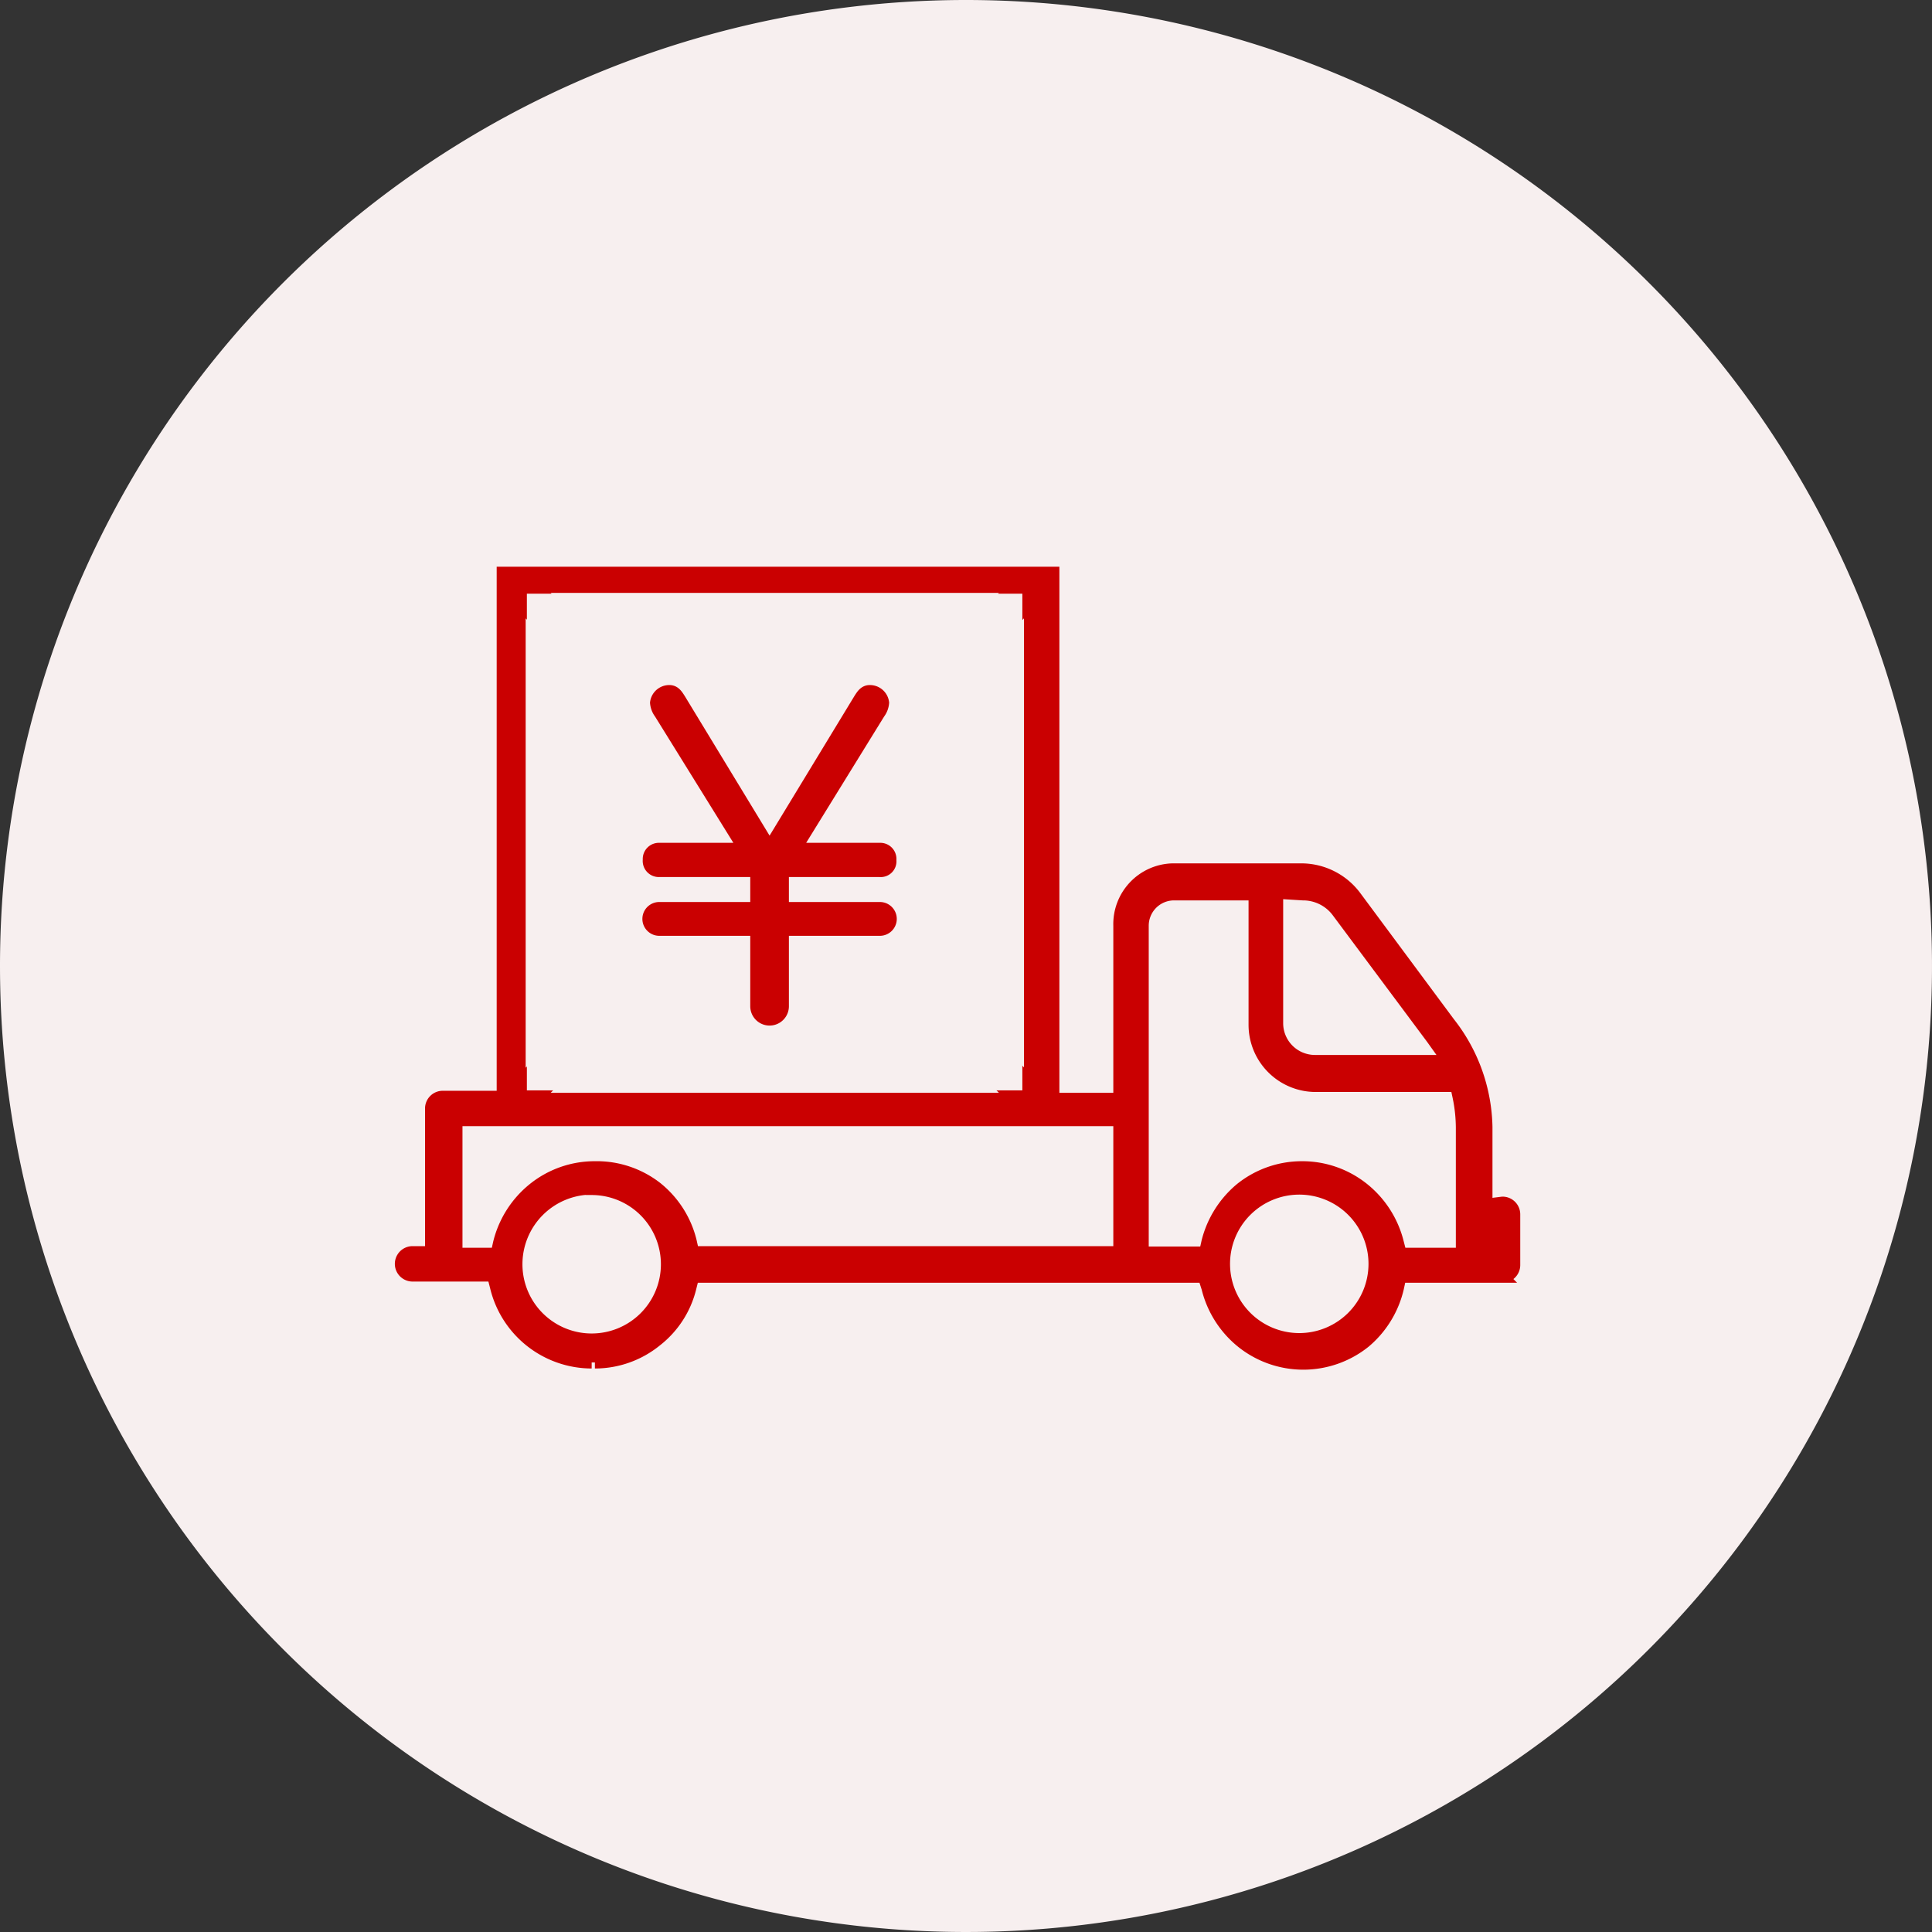
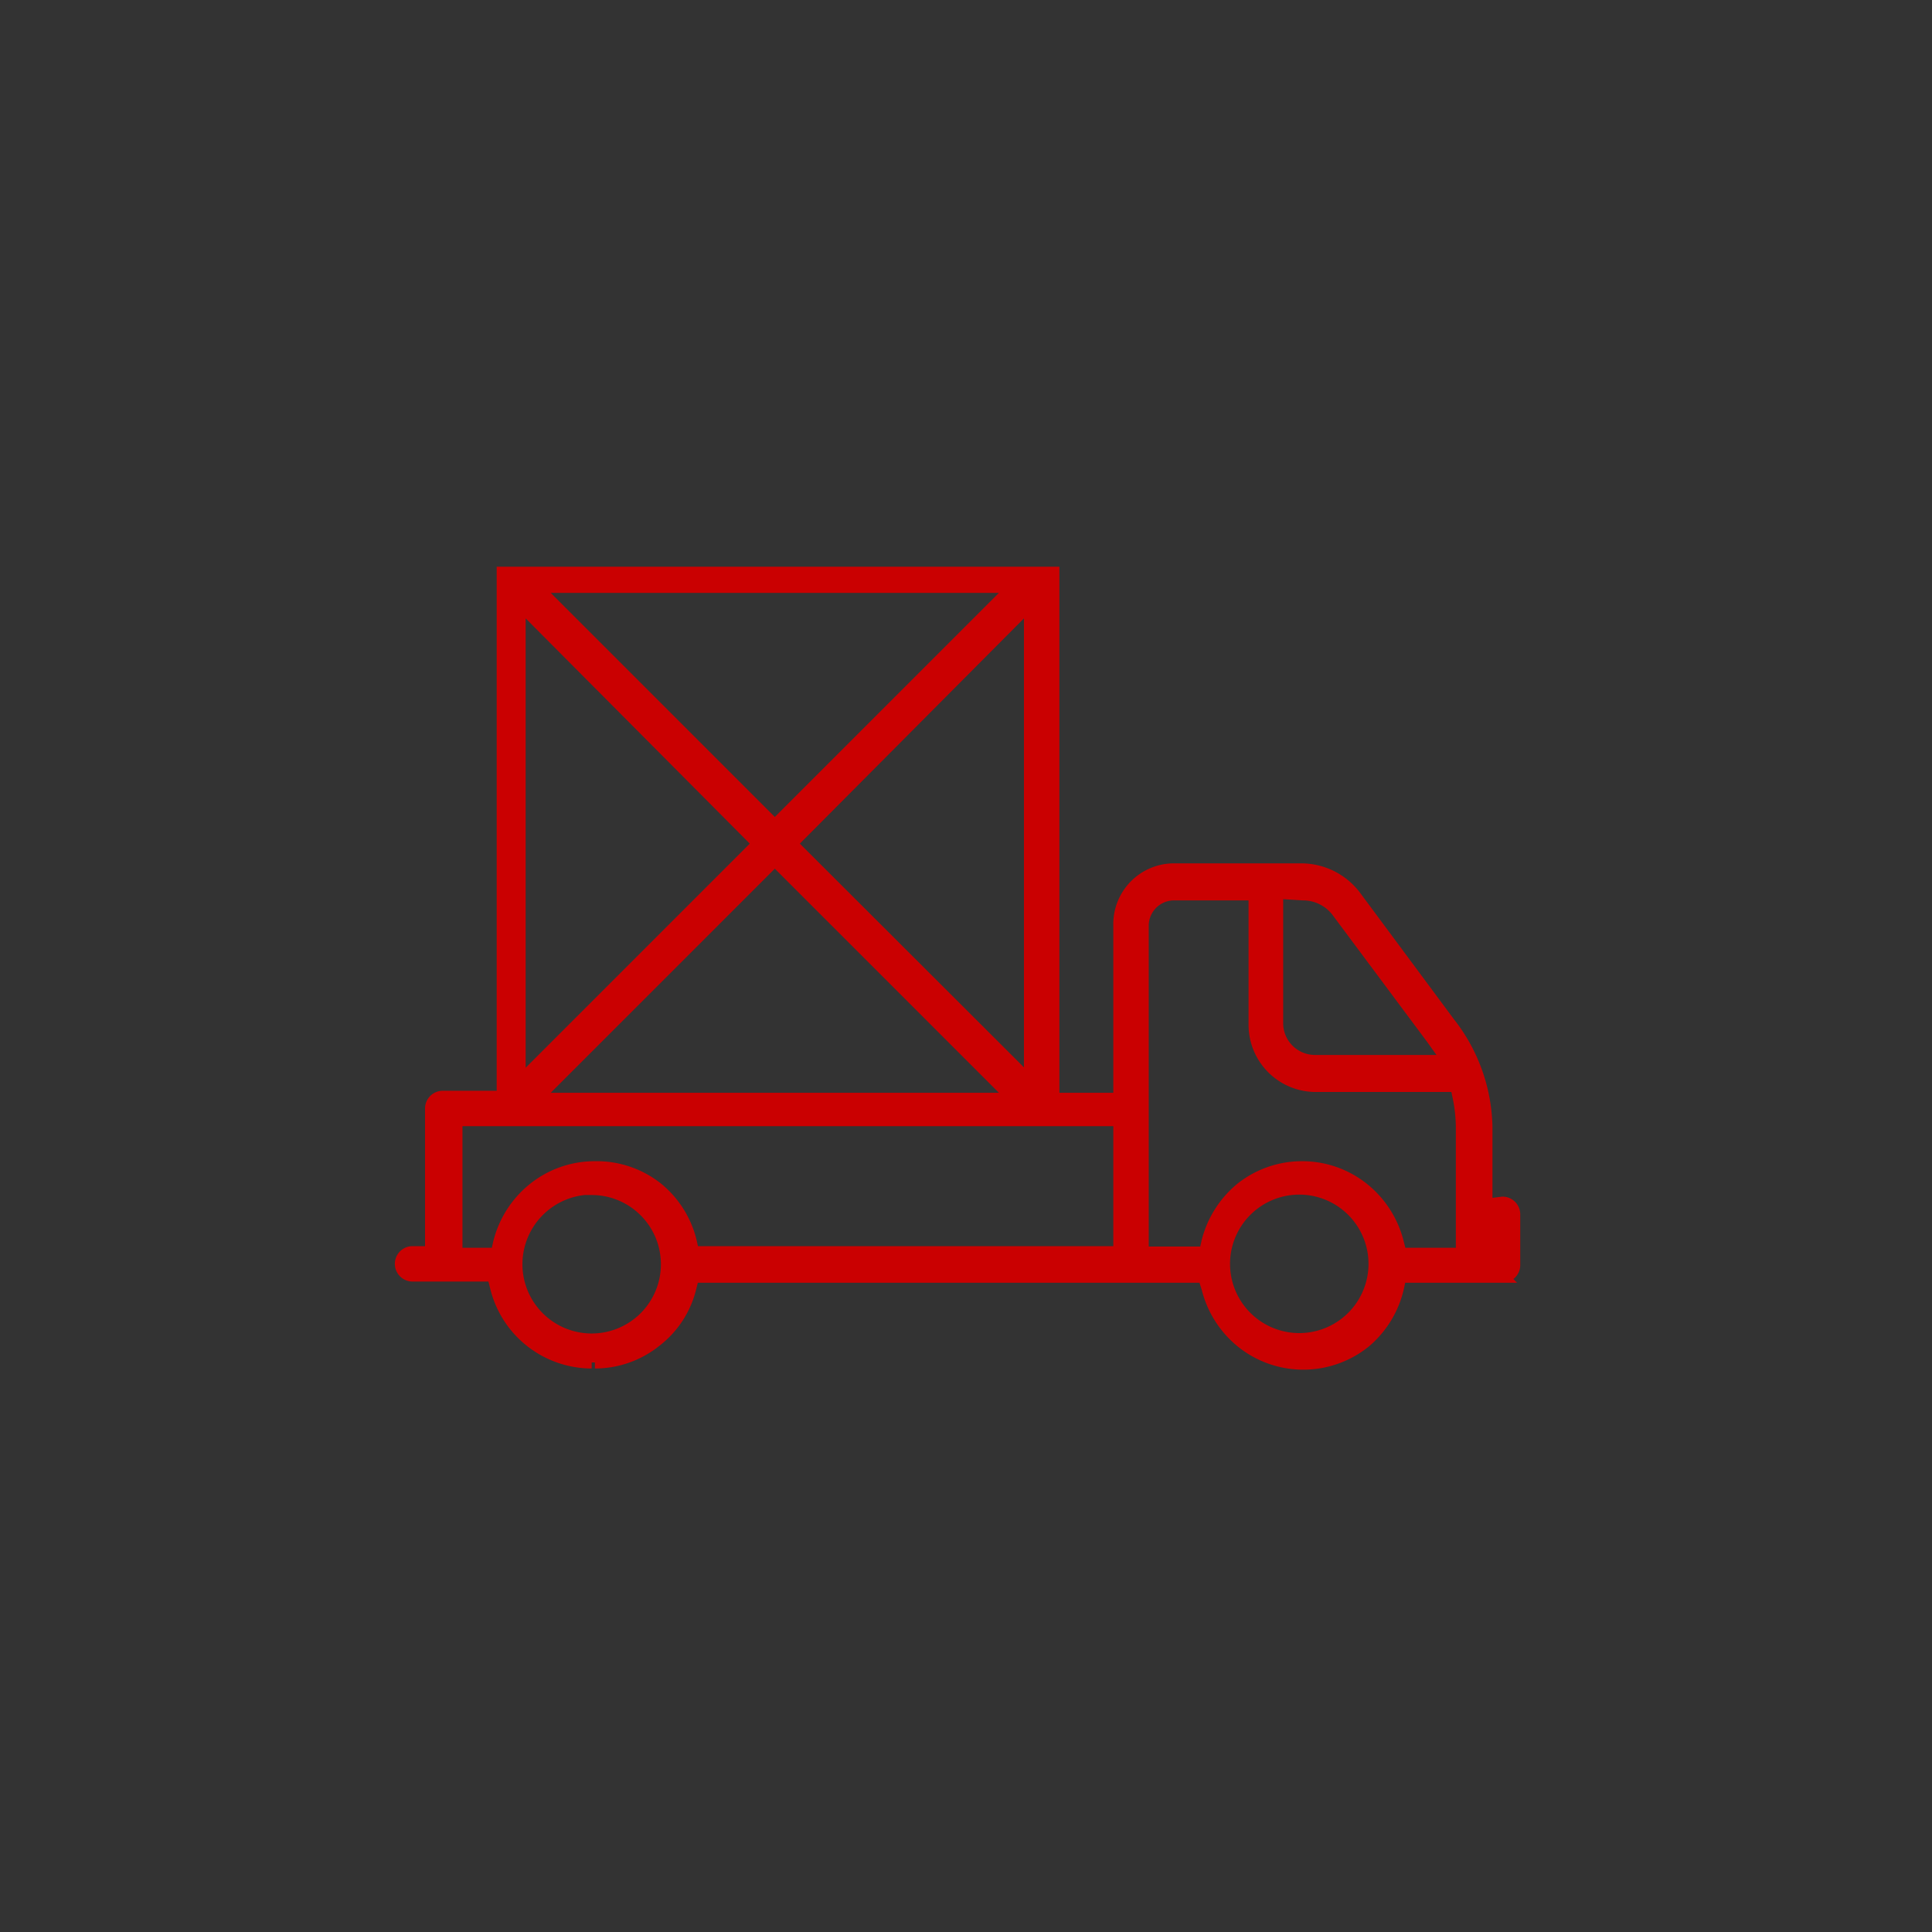
<svg xmlns="http://www.w3.org/2000/svg" id="レイヤー_1" data-name="レイヤー 1" width="48" height="48" viewBox="0 0 48 48">
  <rect x="0" y="0" width="48" height="48" fill="#333333" stroke="none" />
  <defs>
    <style>.cls-1{fill:#f7efef;}.cls-2{fill:#ca0001;stroke:#ca0001;stroke-width:0.3px;}</style>
  </defs>
  <g id="グループ_17022" data-name="グループ 17022">
-     <path id="パス_23212" data-name="パス 23212" class="cls-1" d="M24,0A24,24,0,1,1,0,24,24,24,0,0,1,24,0Z" />
    <g id="グループ_17073" data-name="グループ 17073">
      <g id="グループ_17075" data-name="グループ 17075">
        <path id="パス_23212-2" data-name="パス 23212-2" class="cls-2" d="M14.78,33.85a2.41,2.41,0,0,0,1.52-.54A2.38,2.38,0,0,0,17.15,32l.07-.28H29.91L30,32a2.49,2.49,0,0,0,.85,1.34,2.44,2.44,0,0,0,3.06,0A2.49,2.49,0,0,0,34.73,32l.06-.28h2.54a.29.29,0,0,0,.29-.29V30.17a.29.29,0,0,0-.29-.29h0l-.4.05V28A4.31,4.31,0,0,0,36,25.41l-2.33-3.14a1.68,1.68,0,0,0-1.34-.67h-3.2A1.36,1.36,0,0,0,27.81,23v4.3H26.17v-13l0,0v-.07h0v0l0,0h0l0,0H12.49l0,0h0l0,0,0,0V27.25H11a.29.29,0,0,0-.29.29v3.57h-.46a.29.29,0,0,0,0,.58h2l.07.27a2.45,2.45,0,0,0,2.38,1.89m0-4.31a1.87,1.87,0,1,1-1.87,1.86h0a1.88,1.88,0,0,1,1.87-1.87m17.57,0a1.87,1.87,0,1,1-1.86,1.87,1.87,1.87,0,0,1,1.86-1.87M14.78,29a2.42,2.42,0,0,0-1.53.54,2.49,2.49,0,0,0-.85,1.34l-.06.27h-1V27.83H27.81v3.28H17.22l-.06-.27a2.45,2.45,0,0,0-.86-1.34A2.42,2.42,0,0,0,14.77,29m17.58,0a2.42,2.42,0,0,0-1.53.54A2.51,2.51,0,0,0,30,30.85l-.06.27H28.39V23a.78.78,0,0,1,.78-.78h2v3.25a1.52,1.52,0,0,0,1.51,1.51h3.5l.06.28a3.84,3.84,0,0,1,.08.76v3.13H34.8l-.07-.27a2.49,2.49,0,0,0-.85-1.34A2.42,2.42,0,0,0,32.35,29m-7.17-1.7H13.32l5.93-5.93Zm-6.34-6.34-5.93,5.93V15Zm6.75,5.92-5.93-5.92L25.59,15Zm6.78-4.66a1.07,1.07,0,0,1,.87.44l2.34,3.14,0,0h0l.4.56H32.67a.94.94,0,0,1-.94-.93V22.18ZM19.25,20.51l-5.93-5.93H25.18Z" />
      </g>
    </g>
  </g>
-   <rect class="cls-1" x="13.09" y="14.75" width="12.31" height="12.34" />
  <g id="レイヤー_2" data-name="レイヤー 2">
-     <path class="cls-2" d="M19.76,21.09h2.1a.25.25,0,0,1,.26.28.24.24,0,0,1-.26.27H19.45v.92h2.41a.27.27,0,0,1,0,.54H19.45V25a.33.33,0,0,1-.66,0V23.1H16.38a.27.27,0,0,1,0-.54h2.41v-.92H16.38a.25.25,0,0,1-.26-.28.25.25,0,0,1,.26-.27h2.11L16.4,17.72a.5.5,0,0,1-.1-.26.33.33,0,0,1,.33-.29c.13,0,.19.1.26.21l2.23,3.67,2.23-3.67c.07-.11.13-.21.26-.21a.33.33,0,0,1,.33.29.5.5,0,0,1-.1.26Z" />
-   </g>
+     </g>
</svg>